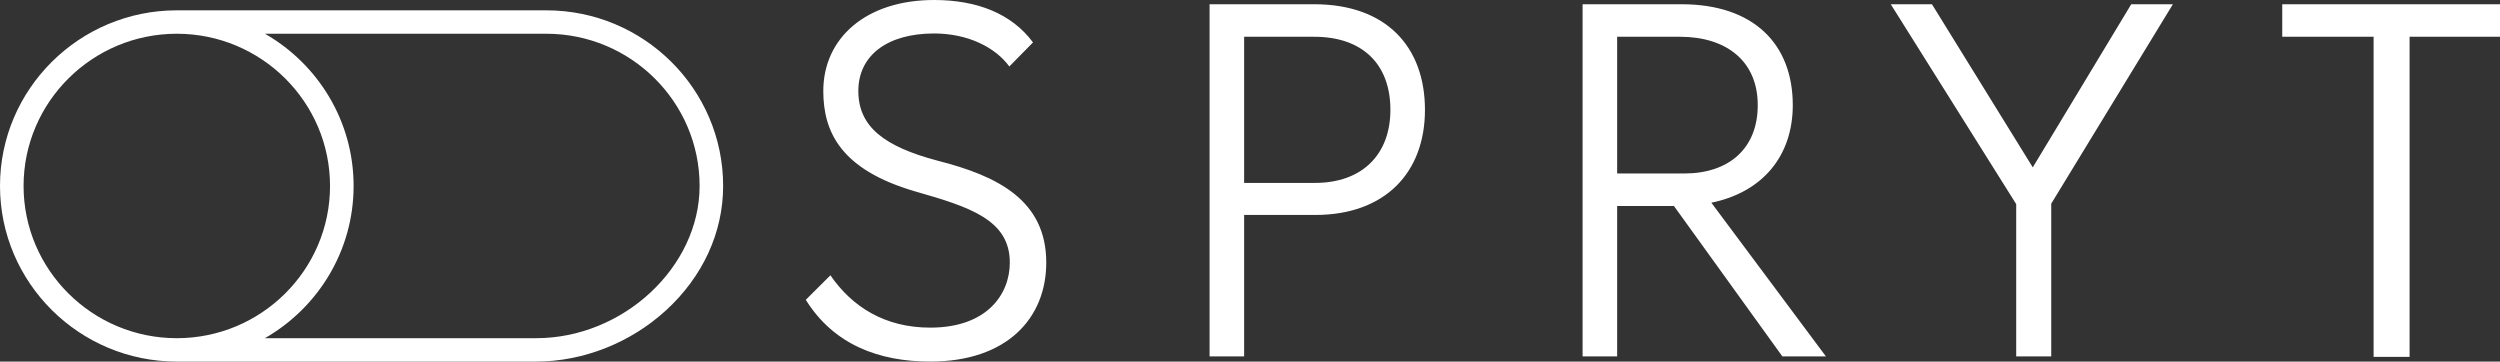
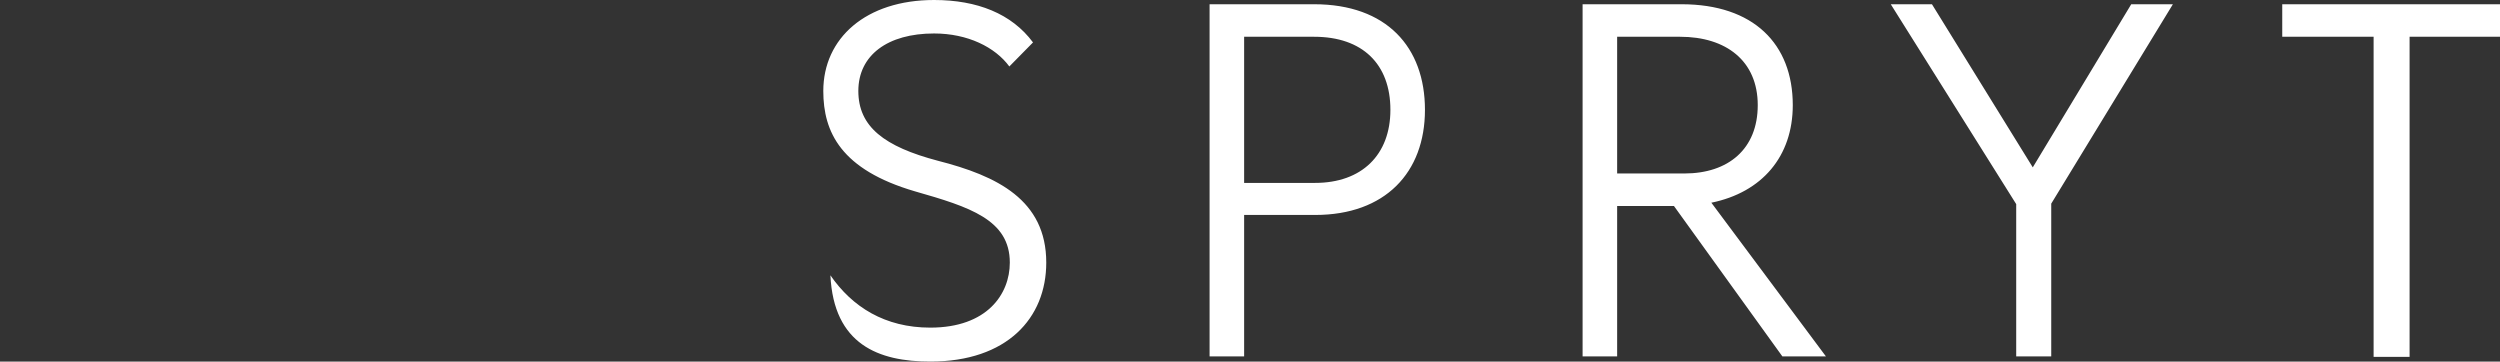
<svg xmlns="http://www.w3.org/2000/svg" width="242px" height="35px" viewbox="0 0 242 35" version="1.1">
  <rect width="100%" height="100%" fill="#333333" stroke="none" />
  <g id="SPRYT-Logo">
-     <path d="M12.052 35C19.475 35 23.278 30.802 23.278 25.417C23.278 19.348 18.512 17.021 12.785 15.561C7.607 14.192 5.087 12.275 5.087 8.807C5.087 5.339 7.928 3.24 12.418 3.24C15.672 3.24 18.329 4.563 19.704 6.434L21.995 4.107C19.933 1.323 16.588 0 12.418 0C5.82 0 1.695 3.696 1.695 8.807C1.695 12.777 3.391 16.427 10.585 18.527C15.855 20.032 19.75 21.265 19.75 25.417C19.75 28.475 17.55 31.714 12.052 31.714C7.652 31.714 4.491 29.707 2.383 26.649L0 29.022C2.704 33.357 7.057 35 12.052 35L12.052 35ZM49.214 0.411L39.087 0.411L39.087 34.498L42.432 34.498L42.432 20.808L49.306 20.808C56.087 20.808 59.936 16.701 59.936 10.632C59.936 4.563 56.225 0.411 49.214 0.411L49.214 0.411ZM42.432 17.705L42.432 3.559L49.214 3.559C53.888 3.559 56.591 6.206 56.591 10.632C56.591 15.013 53.796 17.705 49.306 17.705L42.432 17.705ZM98.748 34.498L87.659 19.622C92.562 18.618 95.541 15.15 95.541 10.176C95.541 4.244 91.737 0.411 84.772 0.411L75.195 0.411L75.195 34.498L78.54 34.498L78.54 19.941L84.039 19.941L94.532 34.498L98.748 34.498ZM84.635 3.559C89.079 3.559 92.15 5.886 92.15 10.176C92.15 14.42 89.309 16.793 85.047 16.793L78.54 16.793L78.54 3.559L84.635 3.559ZM128.304 0.411L118.773 16.2L109.013 0.411L105.026 0.411L117.169 19.759L117.169 34.498L120.56 34.498L120.56 19.713L132.336 0.411L128.304 0.411ZM155.248 34.544L155.248 3.559L164 3.559L164 0.411L142.921 0.411L142.921 3.559L151.765 3.559L151.765 34.544L155.248 34.544Z" transform="translate(78 0)" id="Fill-1" fill="#FFFFFF" fill-rule="evenodd" stroke="none" />
-     <path d="M51.894 31.737L25.641 31.737C30.77 28.798 34.229 23.291 34.229 17C34.229 10.709 30.774 5.206 25.649 2.266L52.885 2.266C61.067 2.266 67.722 8.877 67.722 17C67.722 24.85 60.323 31.737 51.894 31.737M2.282 17C2.282 8.877 8.937 2.266 17.115 2.266C25.296 2.266 31.947 8.877 31.947 17C31.947 25.127 25.296 31.737 17.115 31.737C8.937 31.737 2.282 25.127 2.282 17M52.885 0L17.115 0C7.678 0 0 7.627 0 17C0 26.373 7.678 34 17.115 34L51.894 34C56.442 34 61.02 32.195 64.457 29.052C68.032 25.785 70 21.502 70 17C70 7.627 62.322 0 52.885 0" transform="translate(0 1)" id="Fill-3" fill="#FFFFFF" fill-rule="evenodd" stroke="none" />
+     <path d="M12.052 35C19.475 35 23.278 30.802 23.278 25.417C23.278 19.348 18.512 17.021 12.785 15.561C7.607 14.192 5.087 12.275 5.087 8.807C5.087 5.339 7.928 3.24 12.418 3.24C15.672 3.24 18.329 4.563 19.704 6.434L21.995 4.107C19.933 1.323 16.588 0 12.418 0C5.82 0 1.695 3.696 1.695 8.807C1.695 12.777 3.391 16.427 10.585 18.527C15.855 20.032 19.75 21.265 19.75 25.417C19.75 28.475 17.55 31.714 12.052 31.714C7.652 31.714 4.491 29.707 2.383 26.649C2.704 33.357 7.057 35 12.052 35L12.052 35ZM49.214 0.411L39.087 0.411L39.087 34.498L42.432 34.498L42.432 20.808L49.306 20.808C56.087 20.808 59.936 16.701 59.936 10.632C59.936 4.563 56.225 0.411 49.214 0.411L49.214 0.411ZM42.432 17.705L42.432 3.559L49.214 3.559C53.888 3.559 56.591 6.206 56.591 10.632C56.591 15.013 53.796 17.705 49.306 17.705L42.432 17.705ZM98.748 34.498L87.659 19.622C92.562 18.618 95.541 15.15 95.541 10.176C95.541 4.244 91.737 0.411 84.772 0.411L75.195 0.411L75.195 34.498L78.54 34.498L78.54 19.941L84.039 19.941L94.532 34.498L98.748 34.498ZM84.635 3.559C89.079 3.559 92.15 5.886 92.15 10.176C92.15 14.42 89.309 16.793 85.047 16.793L78.54 16.793L78.54 3.559L84.635 3.559ZM128.304 0.411L118.773 16.2L109.013 0.411L105.026 0.411L117.169 19.759L117.169 34.498L120.56 34.498L120.56 19.713L132.336 0.411L128.304 0.411ZM155.248 34.544L155.248 3.559L164 3.559L164 0.411L142.921 0.411L142.921 3.559L151.765 3.559L151.765 34.544L155.248 34.544Z" transform="translate(78 0)" id="Fill-1" fill="#FFFFFF" fill-rule="evenodd" stroke="none" />
  </g>
</svg>